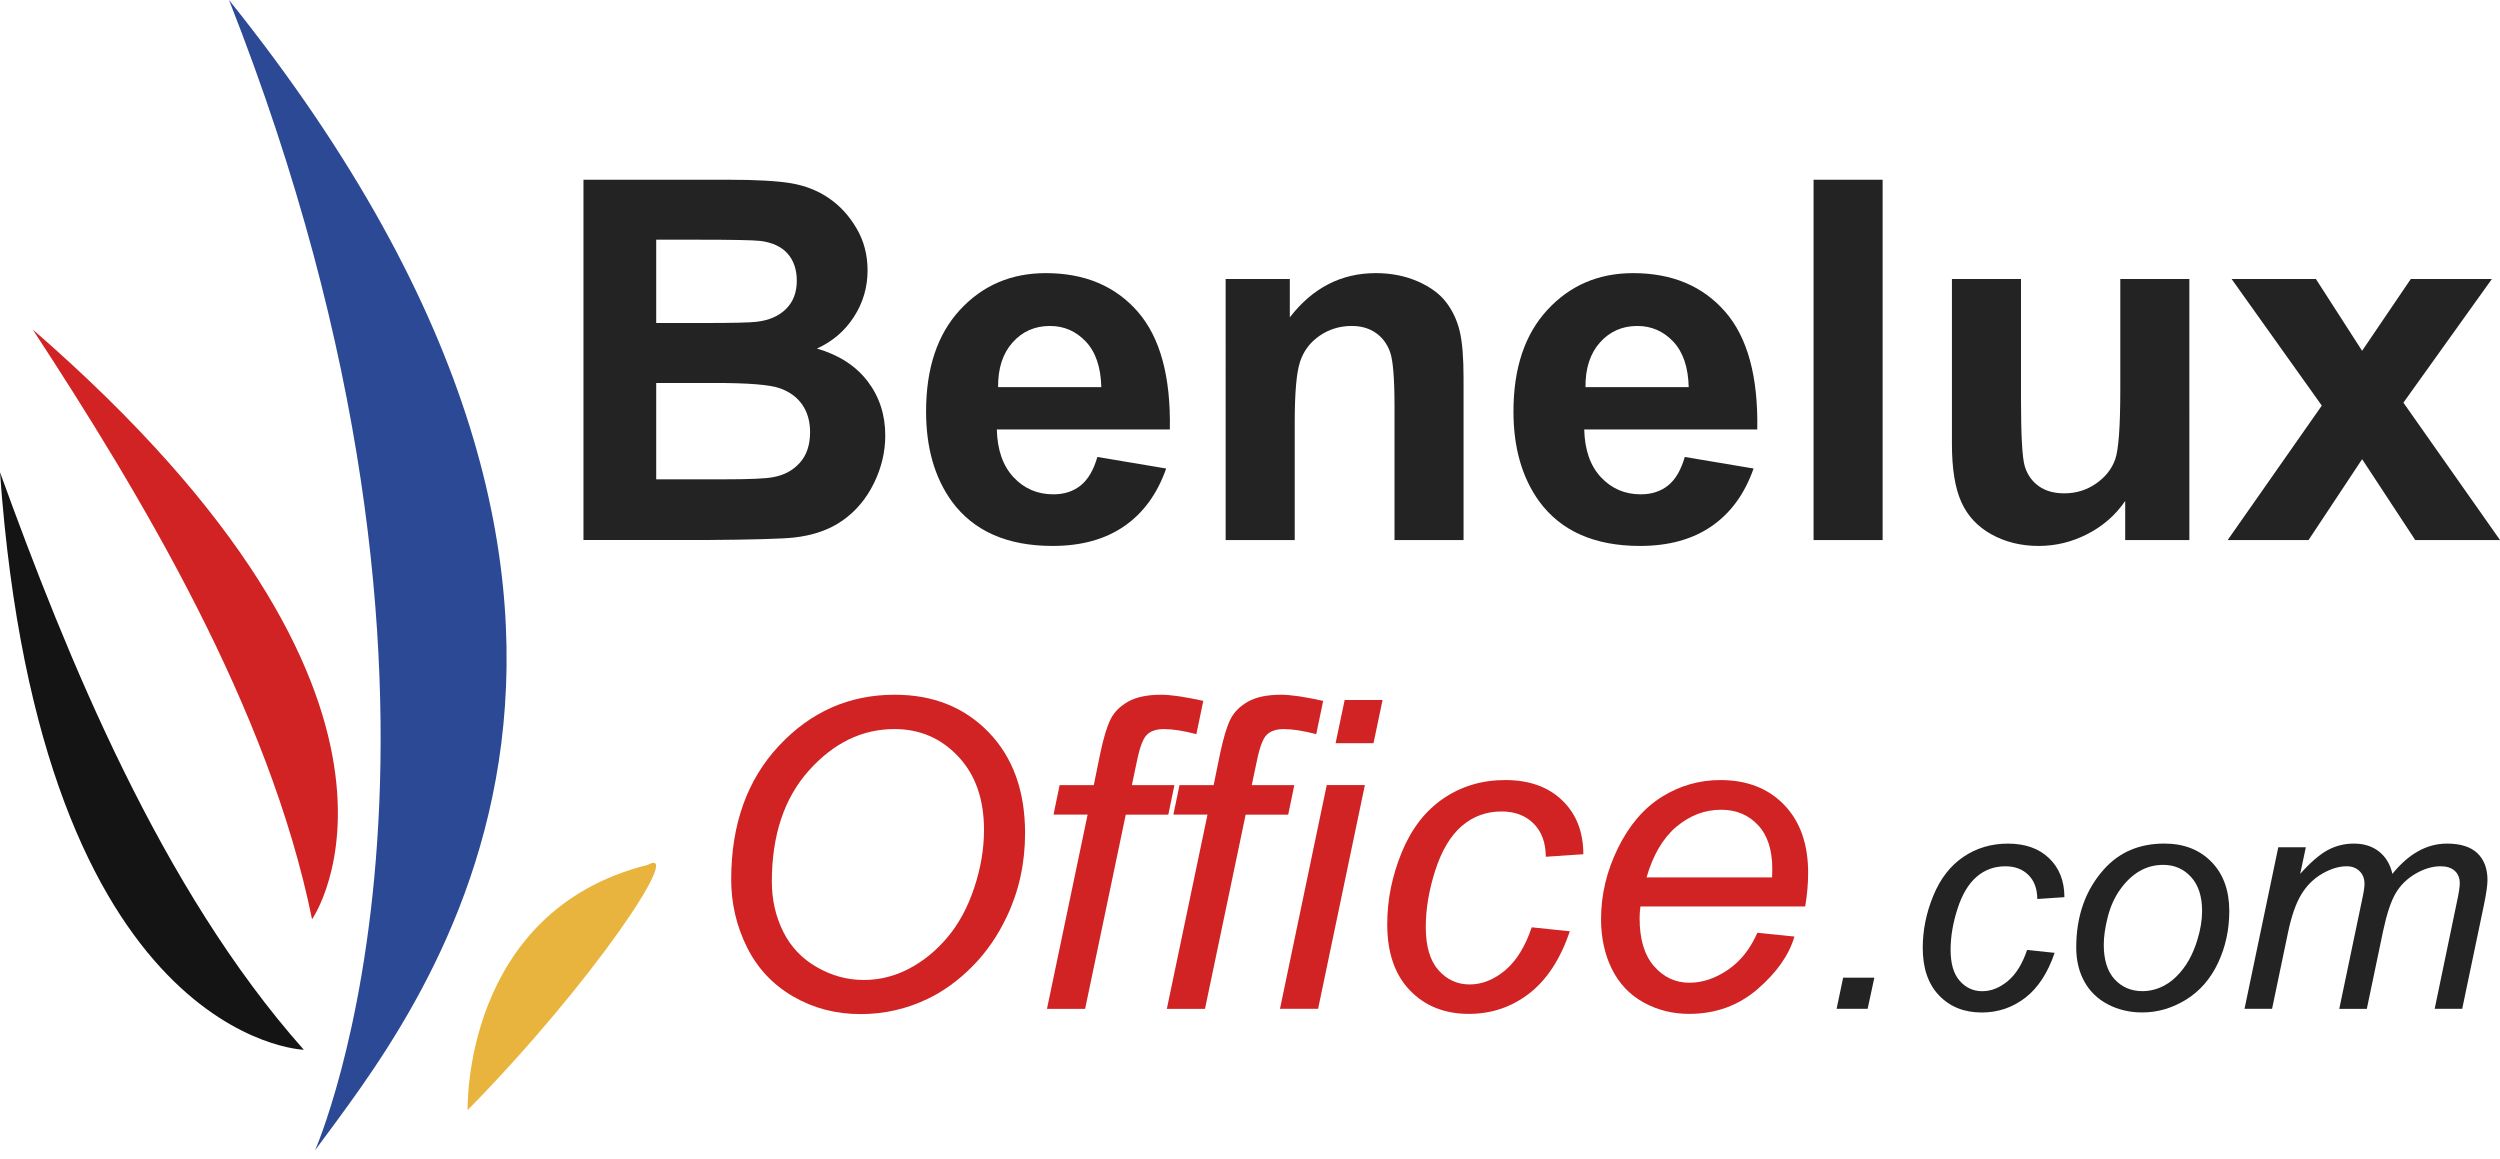
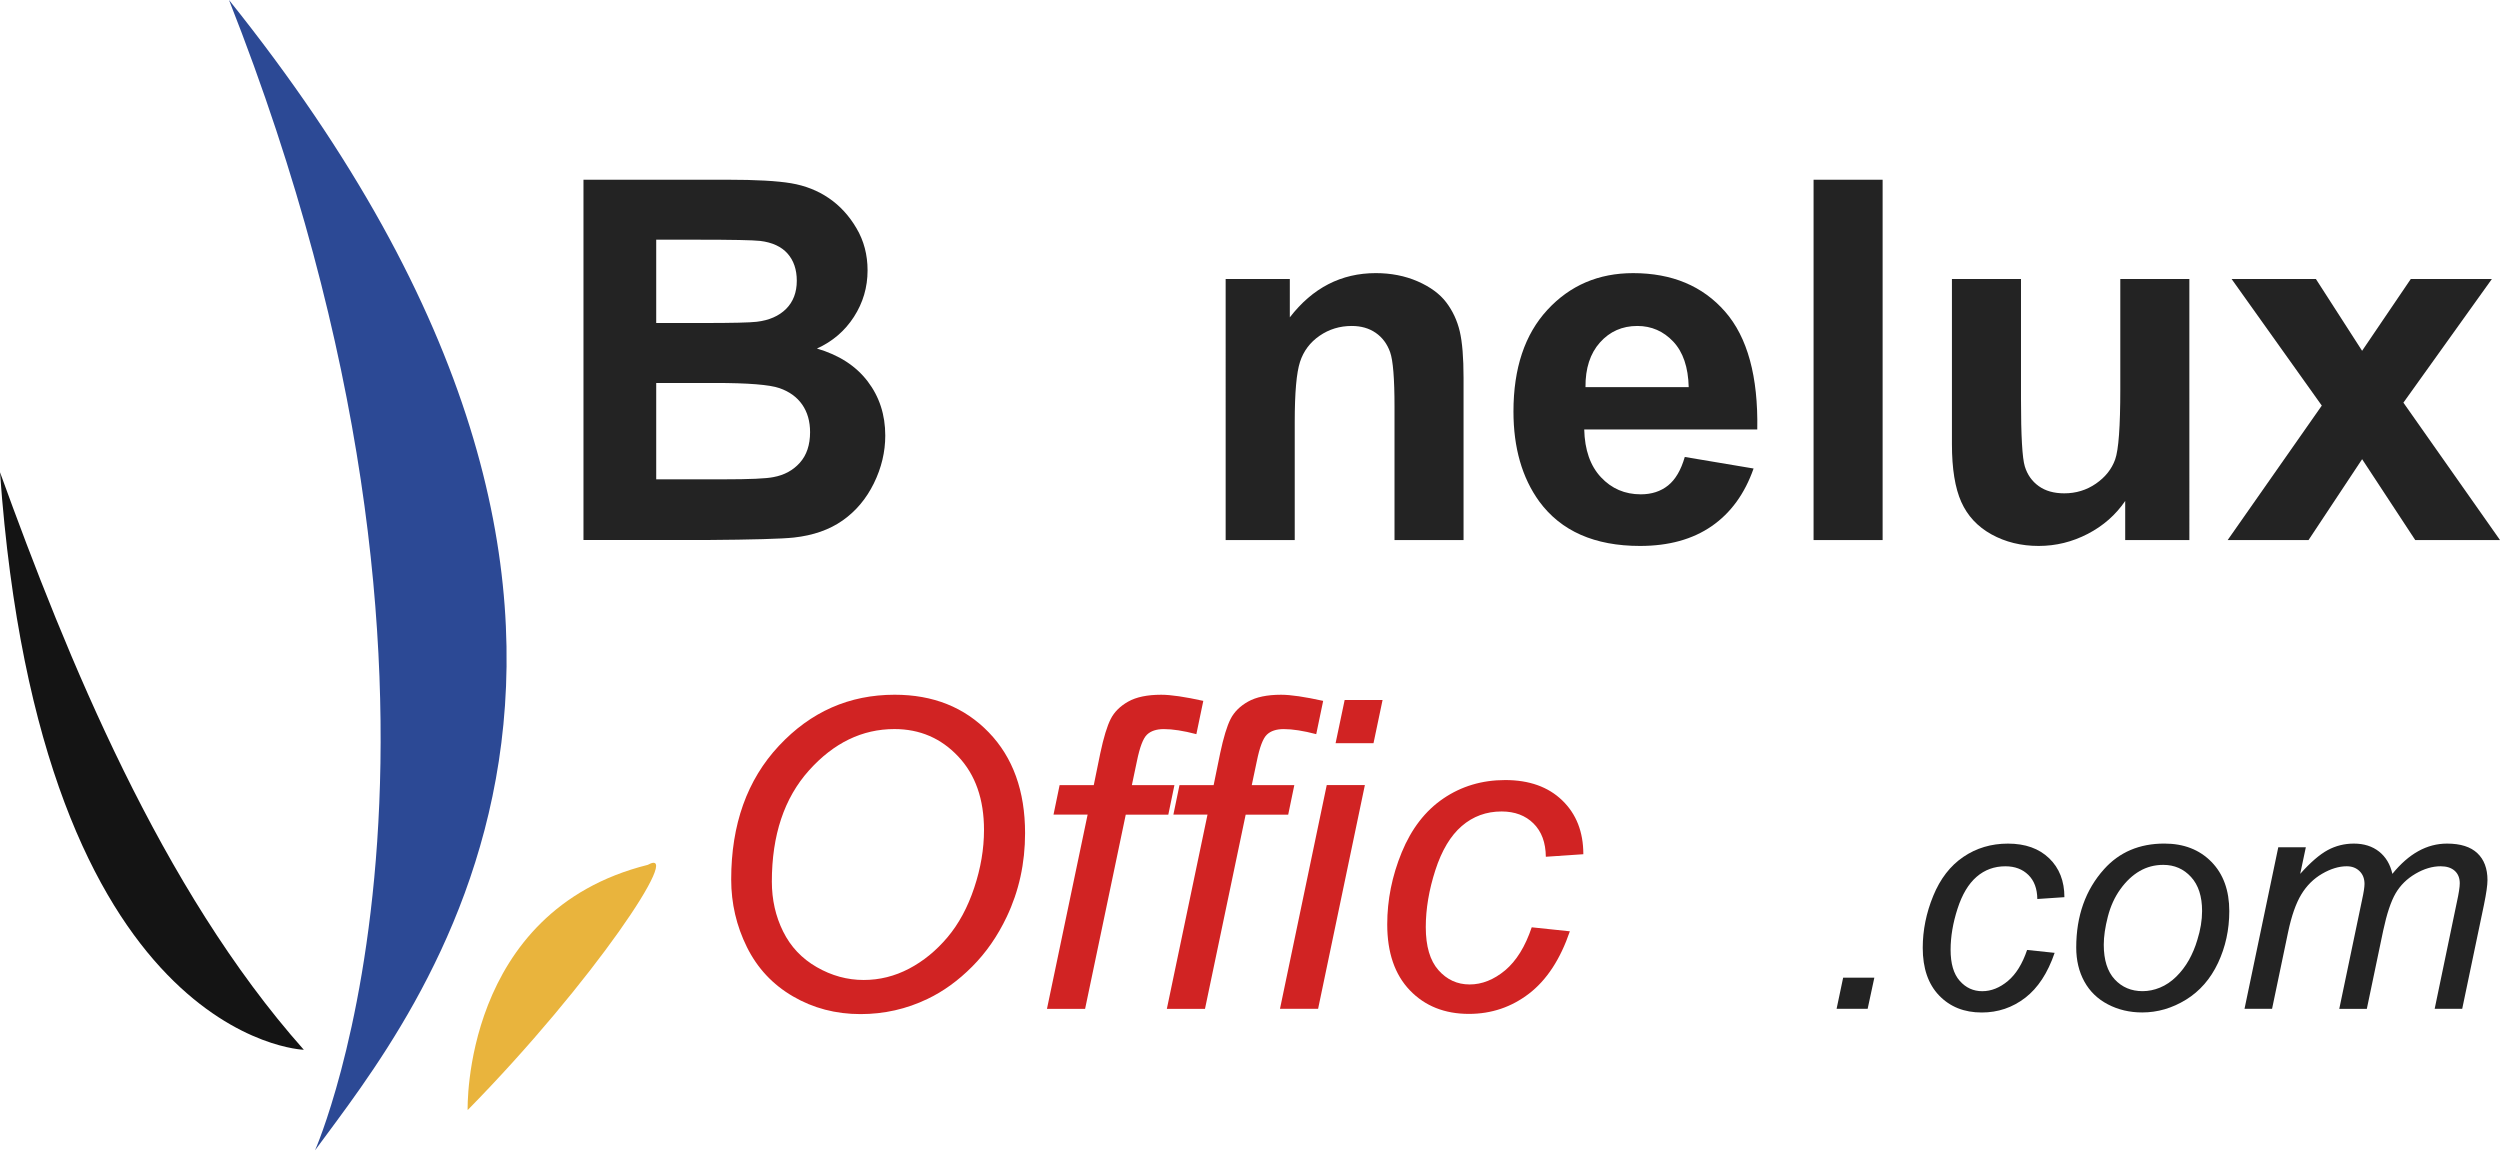
<svg xmlns="http://www.w3.org/2000/svg" version="1.1" id="Calque_1" x="0px" y="0px" width="138px" height="64px" viewBox="0 0 138 64" style="enable-background:new 0 0 138 64;" xml:space="preserve">
  <g id="Logo">
    <g>
      <path style="fill:#D12323;" d="M40.362,48.547c0-3.039,0.878-5.499,2.634-7.378c1.755-1.88,3.886-2.82,6.39-2.82    c2.124,0,3.855,0.692,5.192,2.076c1.337,1.383,2.006,3.239,2.006,5.564c0,1.66-0.337,3.199-1.012,4.617    c-0.504,1.063-1.139,1.979-1.908,2.75c-0.767,0.771-1.589,1.367-2.465,1.785c-1.163,0.559-2.396,0.837-3.698,0.837    c-1.364,0-2.607-0.325-3.726-0.977c-1.121-0.651-1.971-1.559-2.548-2.727C40.65,51.107,40.362,49.865,40.362,48.547z     M42.606,48.664c0,1,0.207,1.919,0.623,2.756c0.414,0.837,1.032,1.492,1.855,1.965c0.821,0.473,1.685,0.71,2.593,0.71    c0.876,0,1.709-0.208,2.501-0.623c0.79-0.415,1.498-0.992,2.121-1.732c0.625-0.74,1.116-1.651,1.477-2.733    c0.361-1.082,0.541-2.146,0.541-3.192c0-1.698-0.474-3.051-1.424-4.059c-0.949-1.008-2.122-1.512-3.518-1.512    c-1.783,0-3.356,0.762-4.721,2.285C43.29,44.052,42.606,46.097,42.606,48.664z" />
      <path style="fill:#D12323;" d="M57.793,55.687l2.244-10.721h-1.883l0.337-1.628h1.885l0.359-1.755    c0.186-0.877,0.379-1.508,0.577-1.896s0.519-0.708,0.965-0.959c0.445-0.251,1.052-0.378,1.82-0.378    c0.535,0,1.311,0.114,2.325,0.338l-0.383,1.837c-0.713-0.187-1.311-0.279-1.791-0.279c-0.412,0-0.723,0.103-0.937,0.309    c-0.213,0.205-0.396,0.691-0.553,1.459l-0.279,1.326h2.349l-0.337,1.628h-2.349l-2.244,10.721H57.793z" />
      <path style="fill:#D12323;" d="M64.41,55.687l2.244-10.721h-1.883l0.337-1.628h1.885l0.359-1.755    c0.186-0.877,0.378-1.508,0.576-1.896c0.199-0.388,0.519-0.708,0.966-0.959c0.446-0.251,1.053-0.378,1.819-0.378    c0.536,0,1.311,0.114,2.326,0.338l-0.383,1.837c-0.713-0.187-1.311-0.279-1.791-0.279c-0.411,0-0.723,0.103-0.936,0.309    c-0.213,0.205-0.397,0.691-0.552,1.459l-0.28,1.326h2.349l-0.337,1.628H68.76l-2.245,10.721H64.41z" />
      <path style="fill:#D12323;" d="M70.655,55.687l2.581-12.35h2.105l-2.582,12.35H70.655z M73.725,41.023l0.5-2.384h2.093l-0.5,2.384    H73.725z" />
      <path style="fill:#D12323;" d="M84.551,51.187l2.105,0.221c-0.527,1.543-1.277,2.688-2.25,3.437    c-0.974,0.748-2.08,1.122-3.32,1.122c-1.341,0-2.43-0.434-3.262-1.302c-0.833-0.868-1.249-2.082-1.249-3.64    c0-1.349,0.266-2.674,0.801-3.977c0.536-1.302,1.3-2.293,2.297-2.971c0.997-0.678,2.135-1.018,3.413-1.018    c1.326,0,2.376,0.374,3.15,1.123c0.776,0.748,1.164,1.738,1.164,2.971l-2.07,0.14c-0.008-0.783-0.234-1.395-0.68-1.837    c-0.445-0.442-1.032-0.663-1.761-0.663c-0.844,0-1.577,0.268-2.198,0.803c-0.62,0.535-1.107,1.347-1.459,2.436    c-0.352,1.089-0.529,2.137-0.529,3.146c0,1.055,0.233,1.846,0.698,2.373c0.465,0.527,1.04,0.791,1.722,0.791    s1.335-0.26,1.959-0.778C83.705,53.04,84.194,52.249,84.551,51.187z" />
-       <path style="fill:#D12323;" d="M97.005,51.49l2.047,0.208c-0.294,1.016-0.972,1.98-2.029,2.896    c-1.058,0.915-2.321,1.372-3.784,1.372c-0.916,0-1.754-0.211-2.519-0.634c-0.763-0.422-1.344-1.037-1.744-1.842    c-0.399-0.807-0.598-1.726-0.598-2.756c0-1.349,0.312-2.657,0.936-3.925c0.624-1.267,1.433-2.209,2.424-2.826    c0.993-0.616,2.066-0.924,3.222-0.924c1.473,0,2.649,0.458,3.53,1.373c0.879,0.915,1.319,2.162,1.319,3.744    c0,0.604-0.055,1.225-0.163,1.861h-9.094c-0.032,0.241-0.046,0.458-0.046,0.651c0,1.155,0.264,2.037,0.796,2.646    c0.531,0.608,1.18,0.913,1.948,0.913c0.721,0,1.43-0.237,2.127-0.71C96.075,53.063,96.618,52.38,97.005,51.49z M90.889,48.431    h6.93c0.007-0.217,0.011-0.372,0.011-0.464c0-1.055-0.262-1.863-0.79-2.425c-0.528-0.563-1.206-0.844-2.035-0.844    c-0.899,0-1.719,0.311-2.46,0.931C91.806,46.249,91.252,47.183,90.889,48.431z" />
      <path style="fill:#232323;" d="M101.38,55.687l0.362-1.721h1.722l-0.37,1.721H101.38z" />
      <path style="fill:#232323;" d="M111.896,52.437l1.52,0.16c-0.381,1.115-0.923,1.942-1.625,2.482    c-0.704,0.54-1.501,0.811-2.398,0.811c-0.97,0-1.753-0.313-2.356-0.941c-0.601-0.627-0.902-1.502-0.902-2.628    c0-0.974,0.194-1.931,0.581-2.872c0.385-0.94,0.938-1.657,1.658-2.146c0.719-0.49,1.542-0.736,2.465-0.736    c0.958,0,1.716,0.271,2.276,0.811c0.56,0.541,0.84,1.256,0.84,2.146l-1.495,0.101c-0.007-0.565-0.169-1.008-0.492-1.327    c-0.322-0.318-0.745-0.479-1.272-0.479c-0.61,0-1.14,0.193-1.587,0.58c-0.447,0.386-0.799,0.973-1.053,1.76    c-0.255,0.787-0.383,1.543-0.383,2.271c0,0.762,0.167,1.333,0.504,1.713c0.336,0.381,0.75,0.571,1.243,0.571    s0.964-0.187,1.415-0.563C111.283,53.775,111.638,53.203,111.896,52.437z" />
      <path style="fill:#232323;" d="M114.608,52.302c0-1.741,0.512-3.183,1.538-4.325c0.845-0.941,1.953-1.412,3.325-1.412    c1.076,0,1.941,0.337,2.599,1.008c0.658,0.672,0.987,1.579,0.987,2.721c0,1.024-0.208,1.978-0.621,2.859    c-0.416,0.882-1.005,1.558-1.768,2.029c-0.765,0.47-1.571,0.705-2.415,0.705c-0.694,0-1.326-0.148-1.894-0.445    c-0.568-0.296-1.003-0.716-1.302-1.26C114.758,53.641,114.608,53.014,114.608,52.302z M116.128,52.151    c0,0.84,0.202,1.477,0.604,1.911c0.403,0.434,0.916,0.65,1.539,0.65c0.324,0,0.646-0.066,0.963-0.197    c0.32-0.132,0.618-0.332,0.892-0.601c0.274-0.269,0.508-0.576,0.702-0.92c0.193-0.345,0.348-0.715,0.465-1.113    c0.174-0.554,0.262-1.086,0.262-1.595c0-0.807-0.203-1.432-0.61-1.877c-0.406-0.445-0.917-0.668-1.532-0.668    c-0.477,0-0.909,0.114-1.302,0.341c-0.393,0.227-0.747,0.559-1.063,0.996c-0.316,0.437-0.547,0.945-0.696,1.524    C116.203,51.181,116.128,51.697,116.128,52.151z" />
      <path style="fill:#232323;" d="M123.897,55.687l1.864-8.919h1.521l-0.311,1.469c0.565-0.633,1.071-1.069,1.515-1.31    c0.446-0.241,0.929-0.361,1.448-0.361c0.555,0,1.019,0.147,1.391,0.441c0.372,0.295,0.617,0.705,0.734,1.23    c0.455-0.56,0.933-0.979,1.433-1.255c0.5-0.277,1.028-0.416,1.583-0.416c0.745,0,1.303,0.177,1.675,0.529s0.559,0.848,0.559,1.487    c0,0.274-0.064,0.729-0.194,1.361l-1.201,5.744h-1.52l1.226-5.896c0.106-0.481,0.159-0.826,0.159-1.033    c0-0.291-0.092-0.521-0.276-0.688c-0.186-0.168-0.446-0.252-0.782-0.252c-0.451,0-0.915,0.138-1.385,0.412    c-0.47,0.275-0.835,0.634-1.096,1.079c-0.261,0.446-0.488,1.13-0.686,2.053l-0.905,4.326h-1.521l1.259-6.022    c0.09-0.409,0.134-0.699,0.134-0.873c0-0.291-0.089-0.526-0.273-0.706c-0.182-0.178-0.417-0.269-0.709-0.269    c-0.43,0-0.883,0.138-1.356,0.412c-0.473,0.275-0.857,0.656-1.153,1.146c-0.297,0.491-0.541,1.188-0.731,2.096l-0.881,4.215    H123.897z" />
    </g>
    <path style="fill:#2C4995;" d="M17.391,63.496c0,0,10.728-24.259-4.75-63.496C40.566,34.818,22.853,56.036,17.391,63.496" />
    <path style="fill:#E9B43D;" d="M25.814,61.277c0,0-0.314-10.971,9.942-13.537C37.807,46.604,32.761,54.203,25.814,61.277" />
-     <path style="fill:#D12323;" d="M17.225,50.743c0,0,8.364-11.898-15.419-32.556C7.768,27.303,14.86,39.09,17.225,50.743" />
    <path style="fill:#141414;" d="M16.771,57.948c0,0-14.535-0.457-16.771-31.88C3.709,36.31,8.875,49.059,16.771,57.948" />
    <g>
      <path style="fill:#232323;" d="M32.208,9.921h7.949c1.574,0,2.747,0.065,3.52,0.196c0.774,0.132,1.465,0.405,2.076,0.821    c0.611,0.416,1.119,0.97,1.525,1.662c0.409,0.691,0.612,1.467,0.612,2.326c0,0.933-0.252,1.787-0.753,2.564    c-0.502,0.778-1.183,1.361-2.042,1.75c1.212,0.353,2.143,0.954,2.795,1.804c0.651,0.851,0.977,1.85,0.977,2.999    c0,0.904-0.21,1.784-0.63,2.639c-0.421,0.854-0.996,1.538-1.724,2.048c-0.728,0.512-1.625,0.826-2.692,0.943    c-0.669,0.072-2.284,0.118-4.844,0.136h-6.769V9.921z M36.223,13.231v4.599h2.631c1.566,0,2.538-0.023,2.917-0.068    c0.687-0.081,1.227-0.319,1.622-0.711c0.393-0.395,0.59-0.912,0.59-1.554c0-0.615-0.17-1.115-0.509-1.5    c-0.339-0.383-0.843-0.617-1.513-0.699c-0.398-0.044-1.542-0.067-3.432-0.067H36.223z M36.223,21.141v5.318h3.718    c1.447,0,2.363-0.041,2.753-0.123c0.596-0.109,1.084-0.373,1.458-0.793c0.376-0.421,0.564-0.984,0.564-1.689    c0-0.597-0.146-1.104-0.434-1.52c-0.291-0.417-0.708-0.719-1.255-0.909c-0.548-0.19-1.736-0.285-3.562-0.285H36.223z" />
-       <path style="fill:#232323;" d="M60.575,25.224l3.798,0.638c-0.489,1.393-1.259,2.454-2.313,3.182s-2.373,1.092-3.955,1.092    c-2.505,0-4.359-0.818-5.563-2.455c-0.95-1.313-1.423-2.967-1.423-4.966c0-2.388,0.624-4.257,1.871-5.609    c1.249-1.354,2.827-2.029,4.735-2.029c2.144,0,3.834,0.708,5.073,2.123c1.24,1.416,1.833,3.584,1.777,6.506h-9.55    c0.027,1.13,0.335,2.01,0.922,2.638c0.588,0.629,1.321,0.943,2.199,0.943c0.596,0,1.098-0.162,1.505-0.488    C60.059,26.473,60.366,25.948,60.575,25.224z M60.792,21.371c-0.027-1.103-0.311-1.942-0.854-2.516s-1.202-0.862-1.981-0.862    c-0.832,0-1.52,0.303-2.061,0.909c-0.543,0.606-0.811,1.429-0.801,2.469H60.792z" />
      <path style="fill:#232323;" d="M80.789,29.81h-3.812v-7.353c0-1.556-0.08-2.562-0.243-3.019s-0.428-0.812-0.794-1.065    c-0.366-0.253-0.807-0.38-1.324-0.38c-0.659,0-1.253,0.181-1.777,0.543c-0.523,0.361-0.883,0.841-1.078,1.438    c-0.195,0.598-0.292,1.701-0.292,3.31v6.526h-3.813V15.402h3.542v2.116c1.256-1.628,2.839-2.442,4.747-2.442    c0.841,0,1.61,0.152,2.308,0.454c0.696,0.304,1.222,0.69,1.579,1.16c0.357,0.471,0.605,1.004,0.747,1.601    c0.14,0.598,0.209,1.452,0.209,2.564V29.81z" />
      <path style="fill:#232323;" d="M93,25.224l3.798,0.638c-0.489,1.393-1.259,2.454-2.313,3.182s-2.373,1.092-3.955,1.092    c-2.505,0-4.36-0.818-5.563-2.455c-0.95-1.313-1.424-2.967-1.424-4.966c0-2.388,0.625-4.257,1.872-5.609    c1.249-1.354,2.826-2.029,4.734-2.029c2.144,0,3.835,0.708,5.074,2.123c1.239,1.416,1.832,3.584,1.778,6.506h-9.552    c0.027,1.13,0.335,2.01,0.923,2.638c0.588,0.629,1.32,0.943,2.198,0.943c0.597,0,1.098-0.162,1.506-0.488    C92.484,26.473,92.791,25.948,93,25.224z M93.217,21.371c-0.027-1.103-0.313-1.942-0.854-2.516    c-0.543-0.574-1.204-0.862-1.981-0.862c-0.832,0-1.52,0.303-2.062,0.909c-0.542,0.606-0.811,1.429-0.801,2.469H93.217z" />
      <path style="fill:#232323;" d="M100.109,29.81V9.921h3.812V29.81H100.109z" />
      <path style="fill:#232323;" d="M117.311,29.81v-2.157c-0.524,0.769-1.214,1.375-2.068,1.818c-0.856,0.443-1.757,0.665-2.708,0.665    c-0.967,0-1.835-0.213-2.604-0.638c-0.769-0.425-1.324-1.022-1.668-1.791c-0.344-0.77-0.516-1.832-0.516-3.188v-9.117h3.812v6.621    c0,2.025,0.07,3.268,0.211,3.723c0.14,0.458,0.395,0.819,0.766,1.086c0.372,0.268,0.842,0.4,1.412,0.4    c0.651,0,1.233-0.179,1.749-0.536c0.516-0.357,0.869-0.8,1.059-1.33c0.191-0.529,0.285-1.824,0.285-3.887v-6.078h3.812V29.81    H117.311z" />
      <path style="fill:#232323;" d="M122.968,29.81l5.195-7.421l-4.978-6.987h4.653l2.55,3.962l2.687-3.962h4.476l-4.883,6.824    L138,29.81h-4.68l-2.931-4.463l-2.957,4.463H122.968z" />
    </g>
  </g>
</svg>